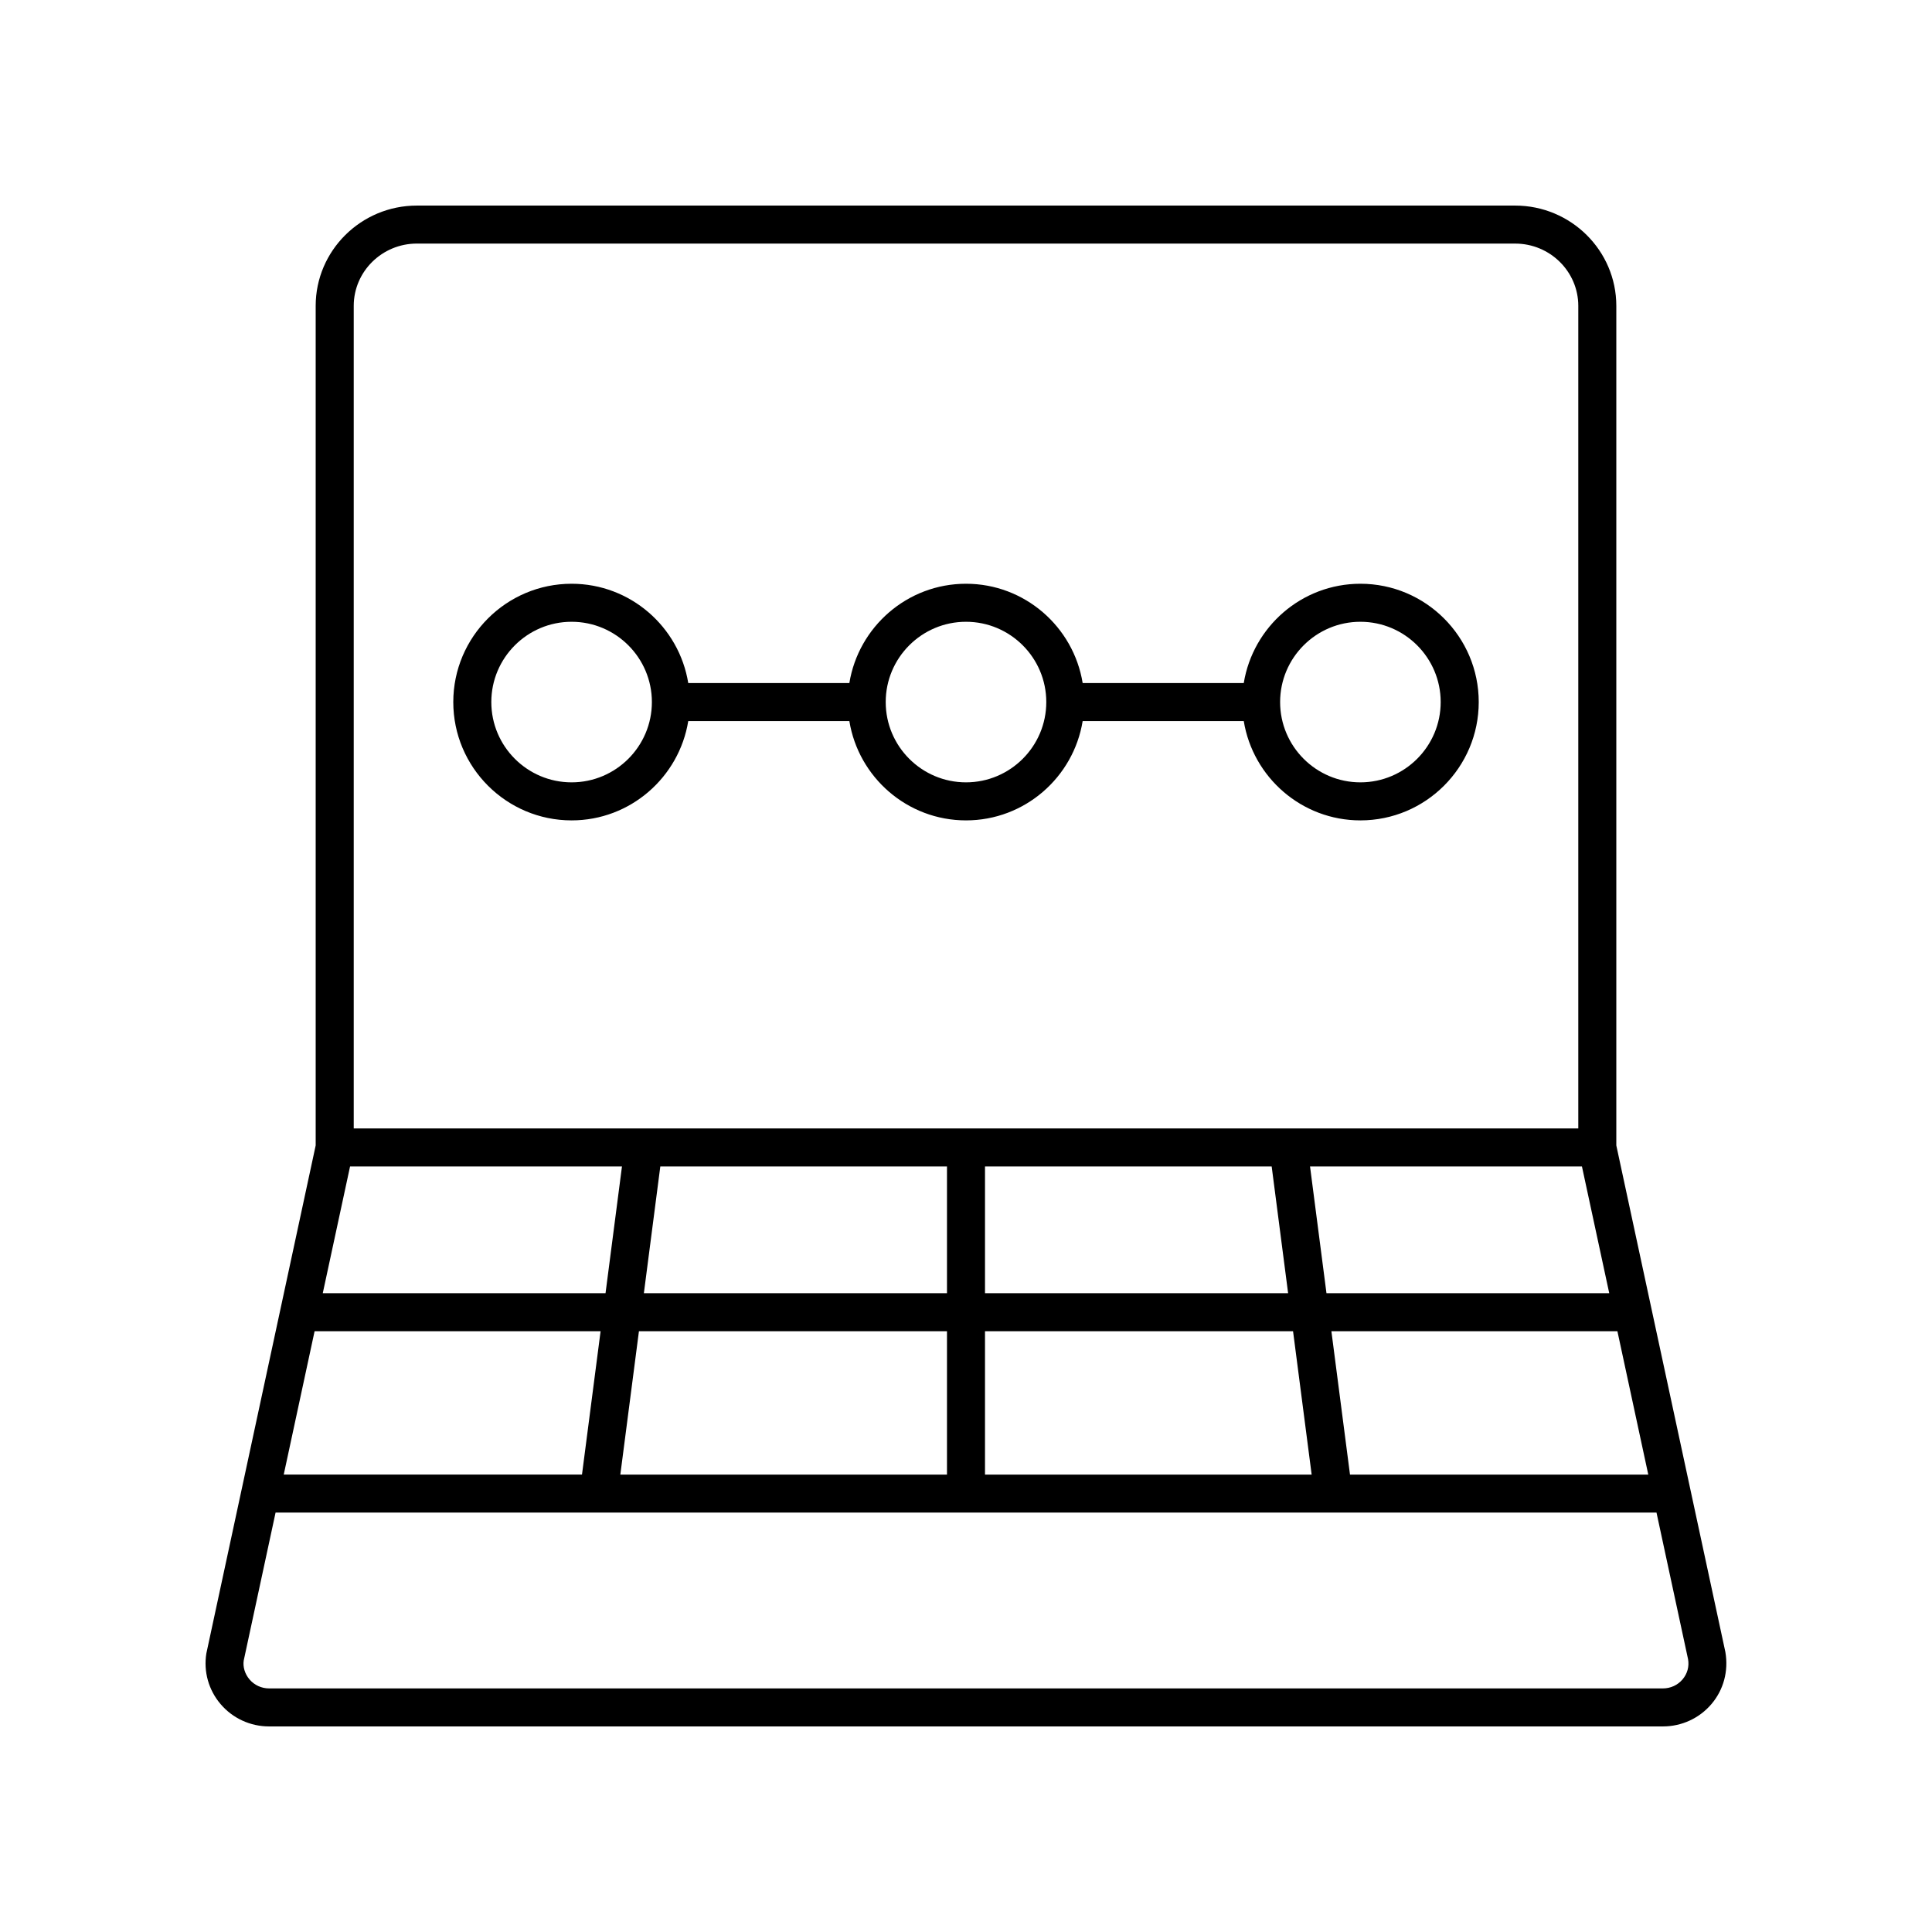
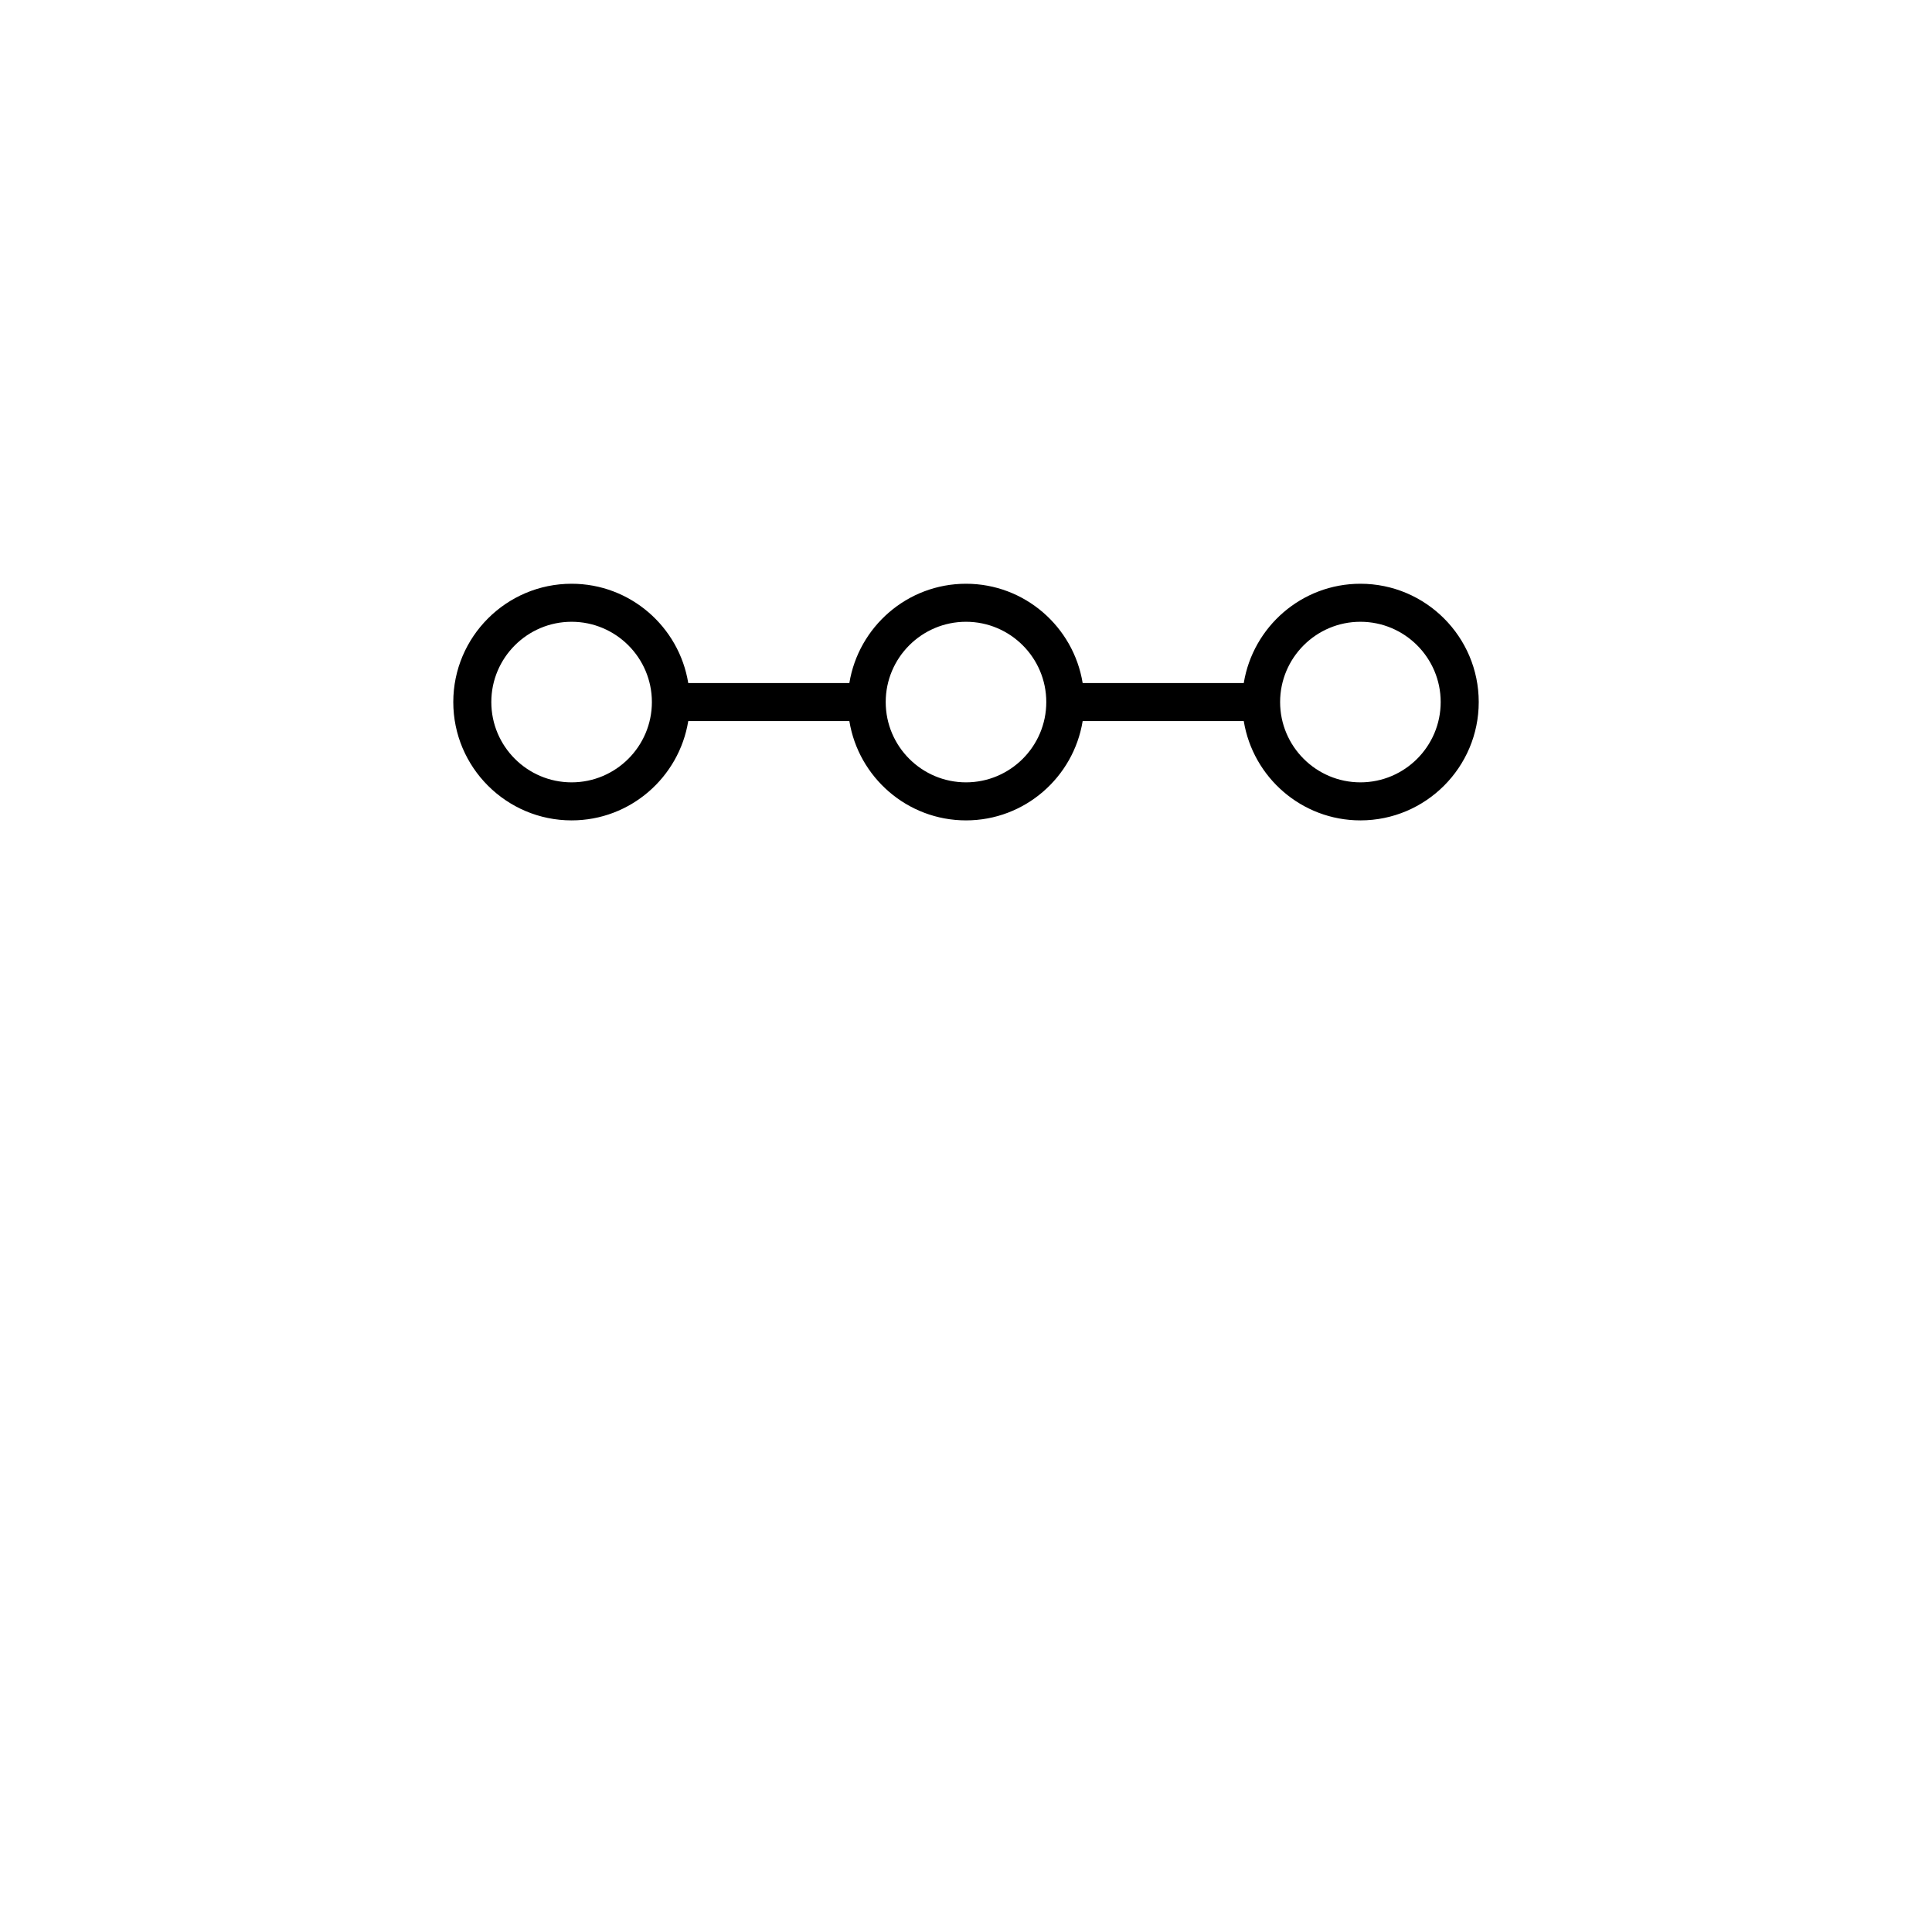
<svg xmlns="http://www.w3.org/2000/svg" fill="#000000" width="800px" height="800px" version="1.1" viewBox="144 144 512 512">
  <g>
    <path d="m295.48 361.41c15.57 0 28.488-11.422 30.914-26.316h42.695c2.422 14.895 15.344 26.316 30.914 26.316s28.488-11.422 30.914-26.316h42.695c2.422 14.898 15.344 26.316 30.914 26.316 17.289 0 31.355-14.066 31.355-31.355 0-17.289-14.066-31.355-31.355-31.355-15.57 0-28.488 11.422-30.914 26.316h-42.695c-2.426-14.895-15.344-26.316-30.914-26.316s-28.488 11.422-30.914 26.316h-42.695c-2.422-14.898-15.344-26.316-30.914-26.316-17.289 0-31.355 14.066-31.355 31.355 0 17.289 14.066 31.355 31.355 31.355zm209.04-52.633c11.734 0 21.277 9.543 21.277 21.277s-9.543 21.277-21.277 21.277-21.277-9.543-21.277-21.277 9.543-21.277 21.277-21.277zm-104.52 0c11.734 0 21.277 9.543 21.277 21.277s-9.543 21.277-21.277 21.277-21.277-9.543-21.277-21.277c-0.004-11.734 9.543-21.277 21.277-21.277zm-104.52 0c11.734 0 21.277 9.543 21.277 21.277s-9.543 21.277-21.277 21.277c-11.734 0-21.277-9.543-21.277-21.277s9.543-21.277 21.277-21.277z" />
-     <path d="m545.52 198.48h-291.05c-14.785 0-26.812 11.926-26.812 26.582v222.49l-28.973 134.62c-0.777 4.812 0.594 9.703 3.766 13.422 3.203 3.766 7.887 5.926 12.852 5.926h369.39c4.988 0 9.691-2.176 12.895-5.969 3.168-3.754 4.519-8.68 3.656-13.73l-28.906-134.27v-222.49c0-14.656-12.027-26.582-26.812-26.582zm-318.15 298.31h75.793l-4.93 37.988h-79.039zm9.398-43.66h72.059l-4.356 33.586-74.934-0.004zm244.24 0 4.356 33.586-80.328-0.004v-33.586zm-86.047 33.582h-80.328l4.356-33.586 75.973 0.004zm-81.637 10.078h81.637v37.988h-86.566zm91.711 0h81.637l4.93 37.988h-86.566zm96.727 37.988-4.93-37.988h75.797l8.18 37.988zm-6.234-48.066-4.356-33.586h72.059l7.234 33.586zm-241.05-278.16h291.05c9.227 0 16.734 7.406 16.734 16.508v217.99l-324.52-0.004v-217.99c0-9.102 7.508-16.508 16.734-16.508zm335.42 380.5c-1.289 1.52-3.184 2.394-5.199 2.394h-369.39c-2.004 0-3.894-0.867-5.18-2.375-1.27-1.492-1.797-3.371-1.539-5.027l8.438-39.191h365.96l8.371 38.879c0.328 1.926-0.191 3.812-1.461 5.32z" />
  </g>
</svg>